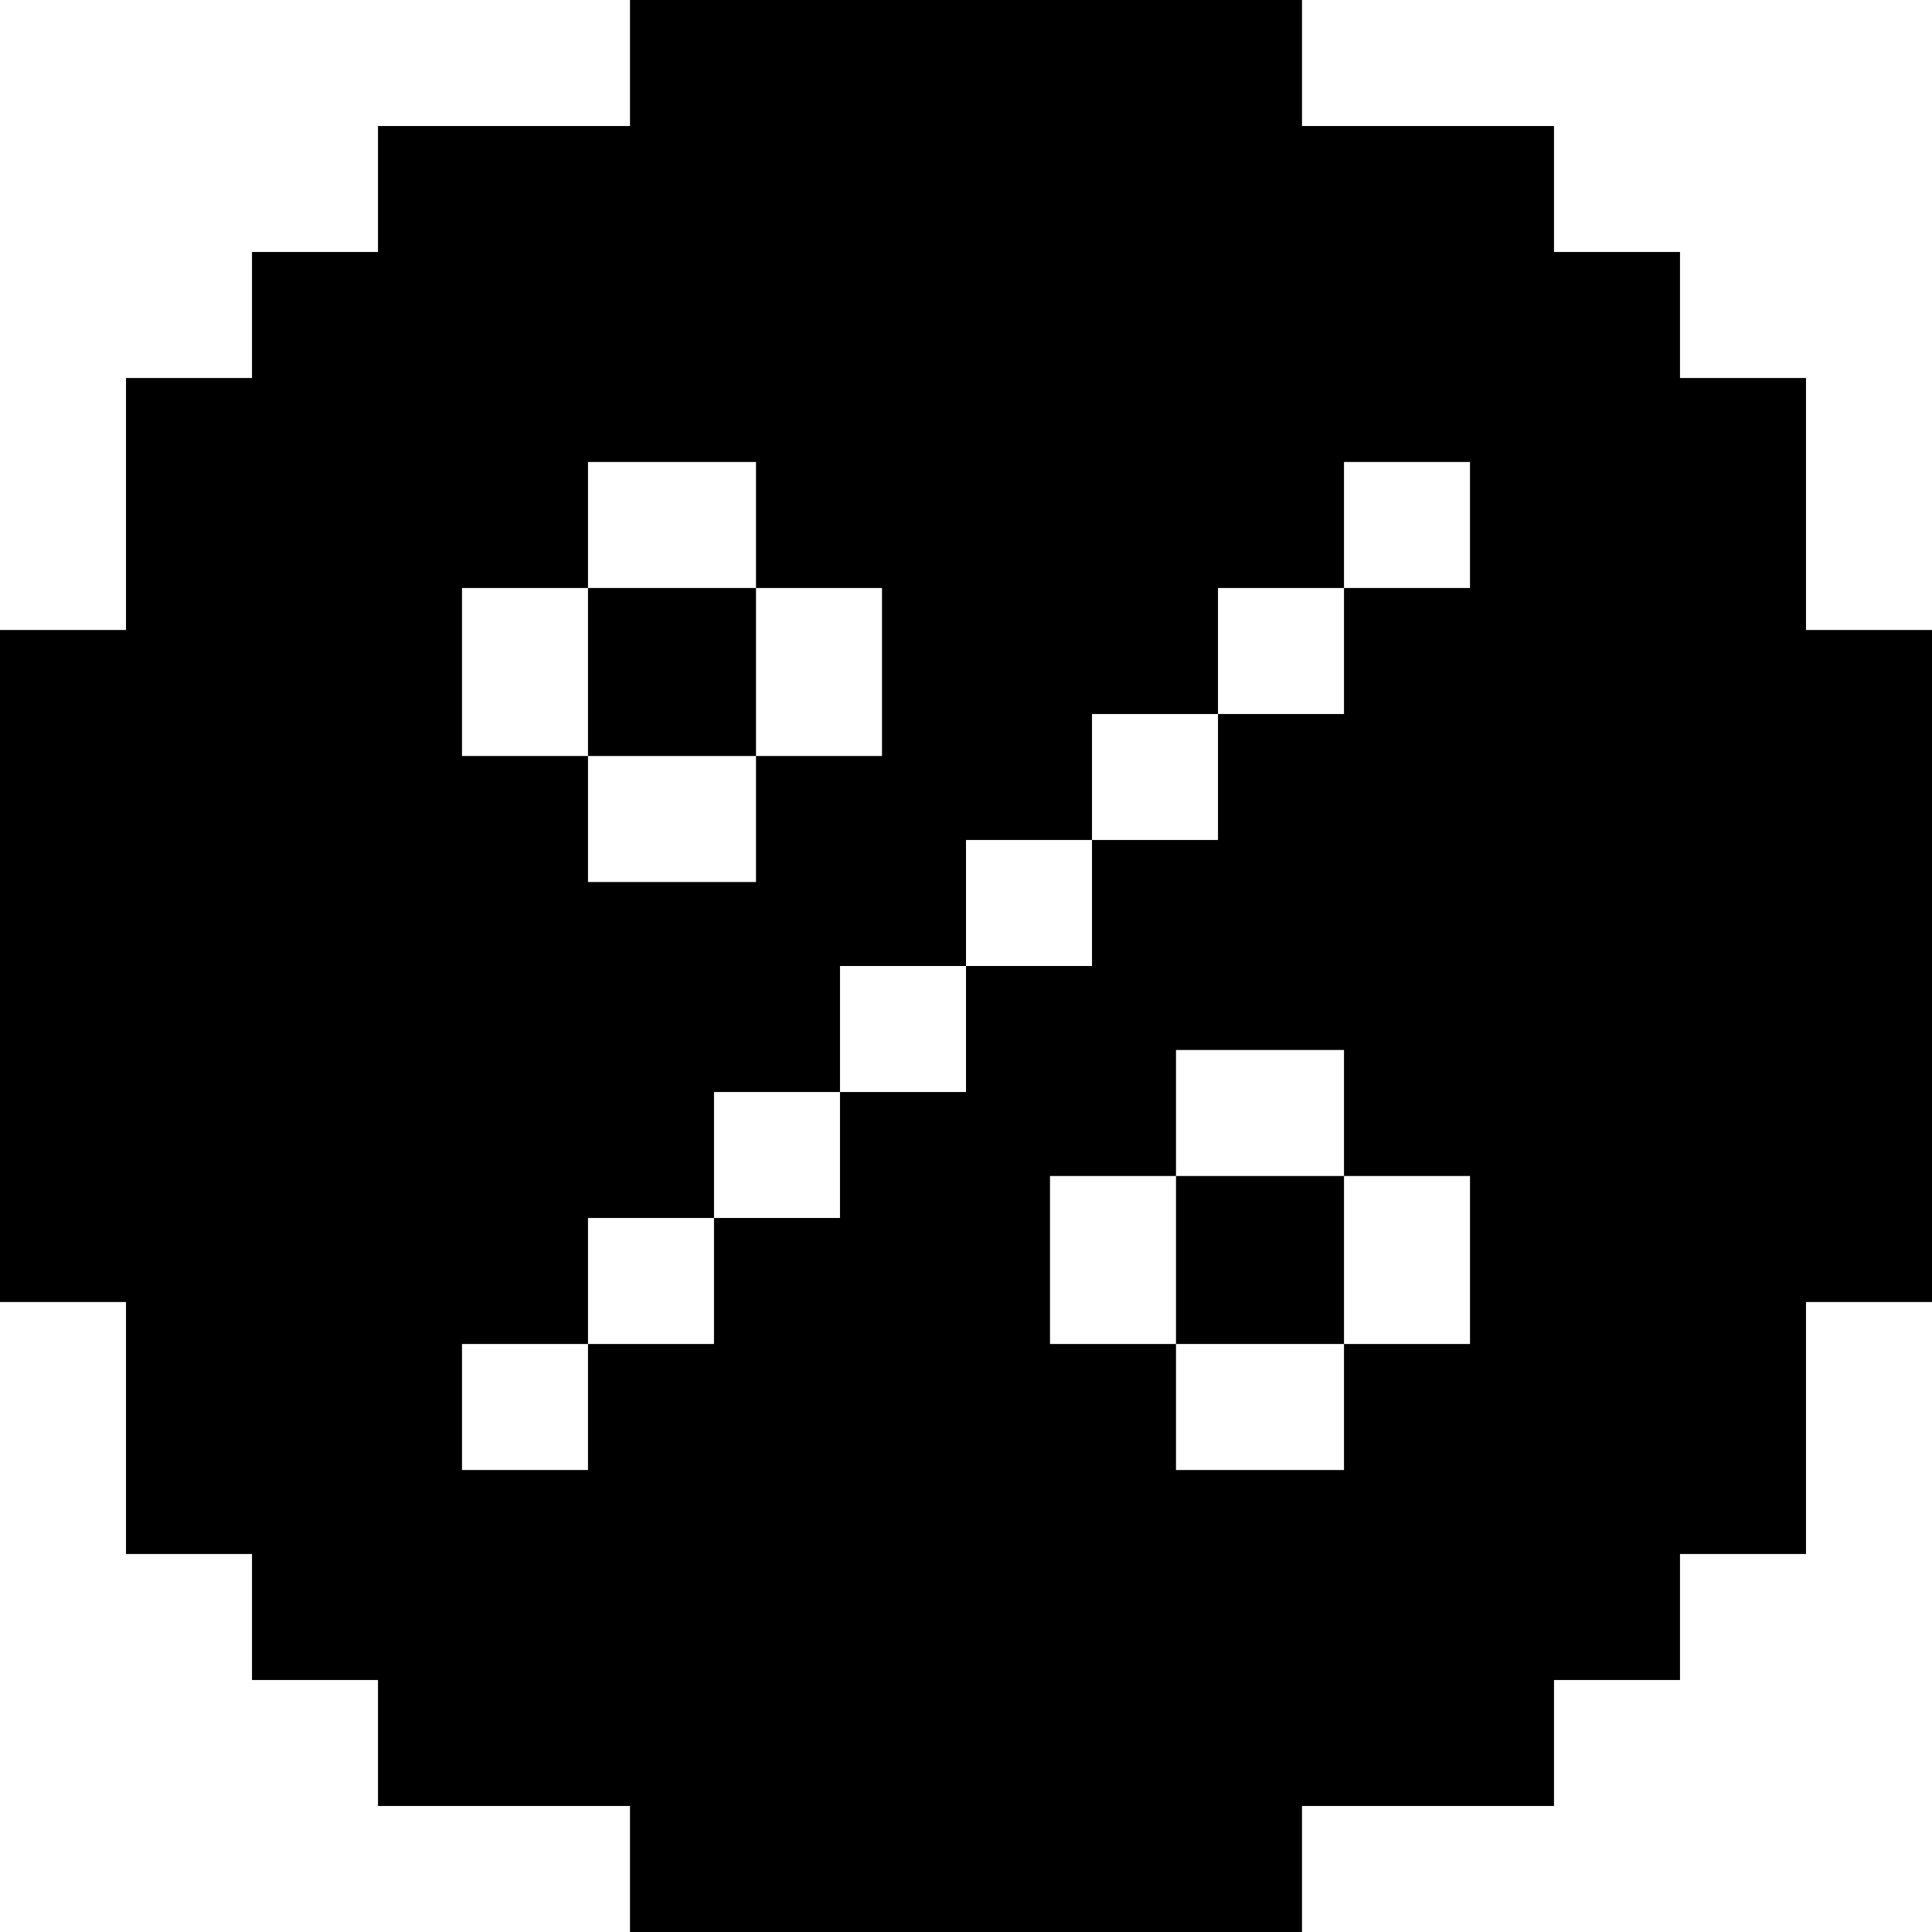
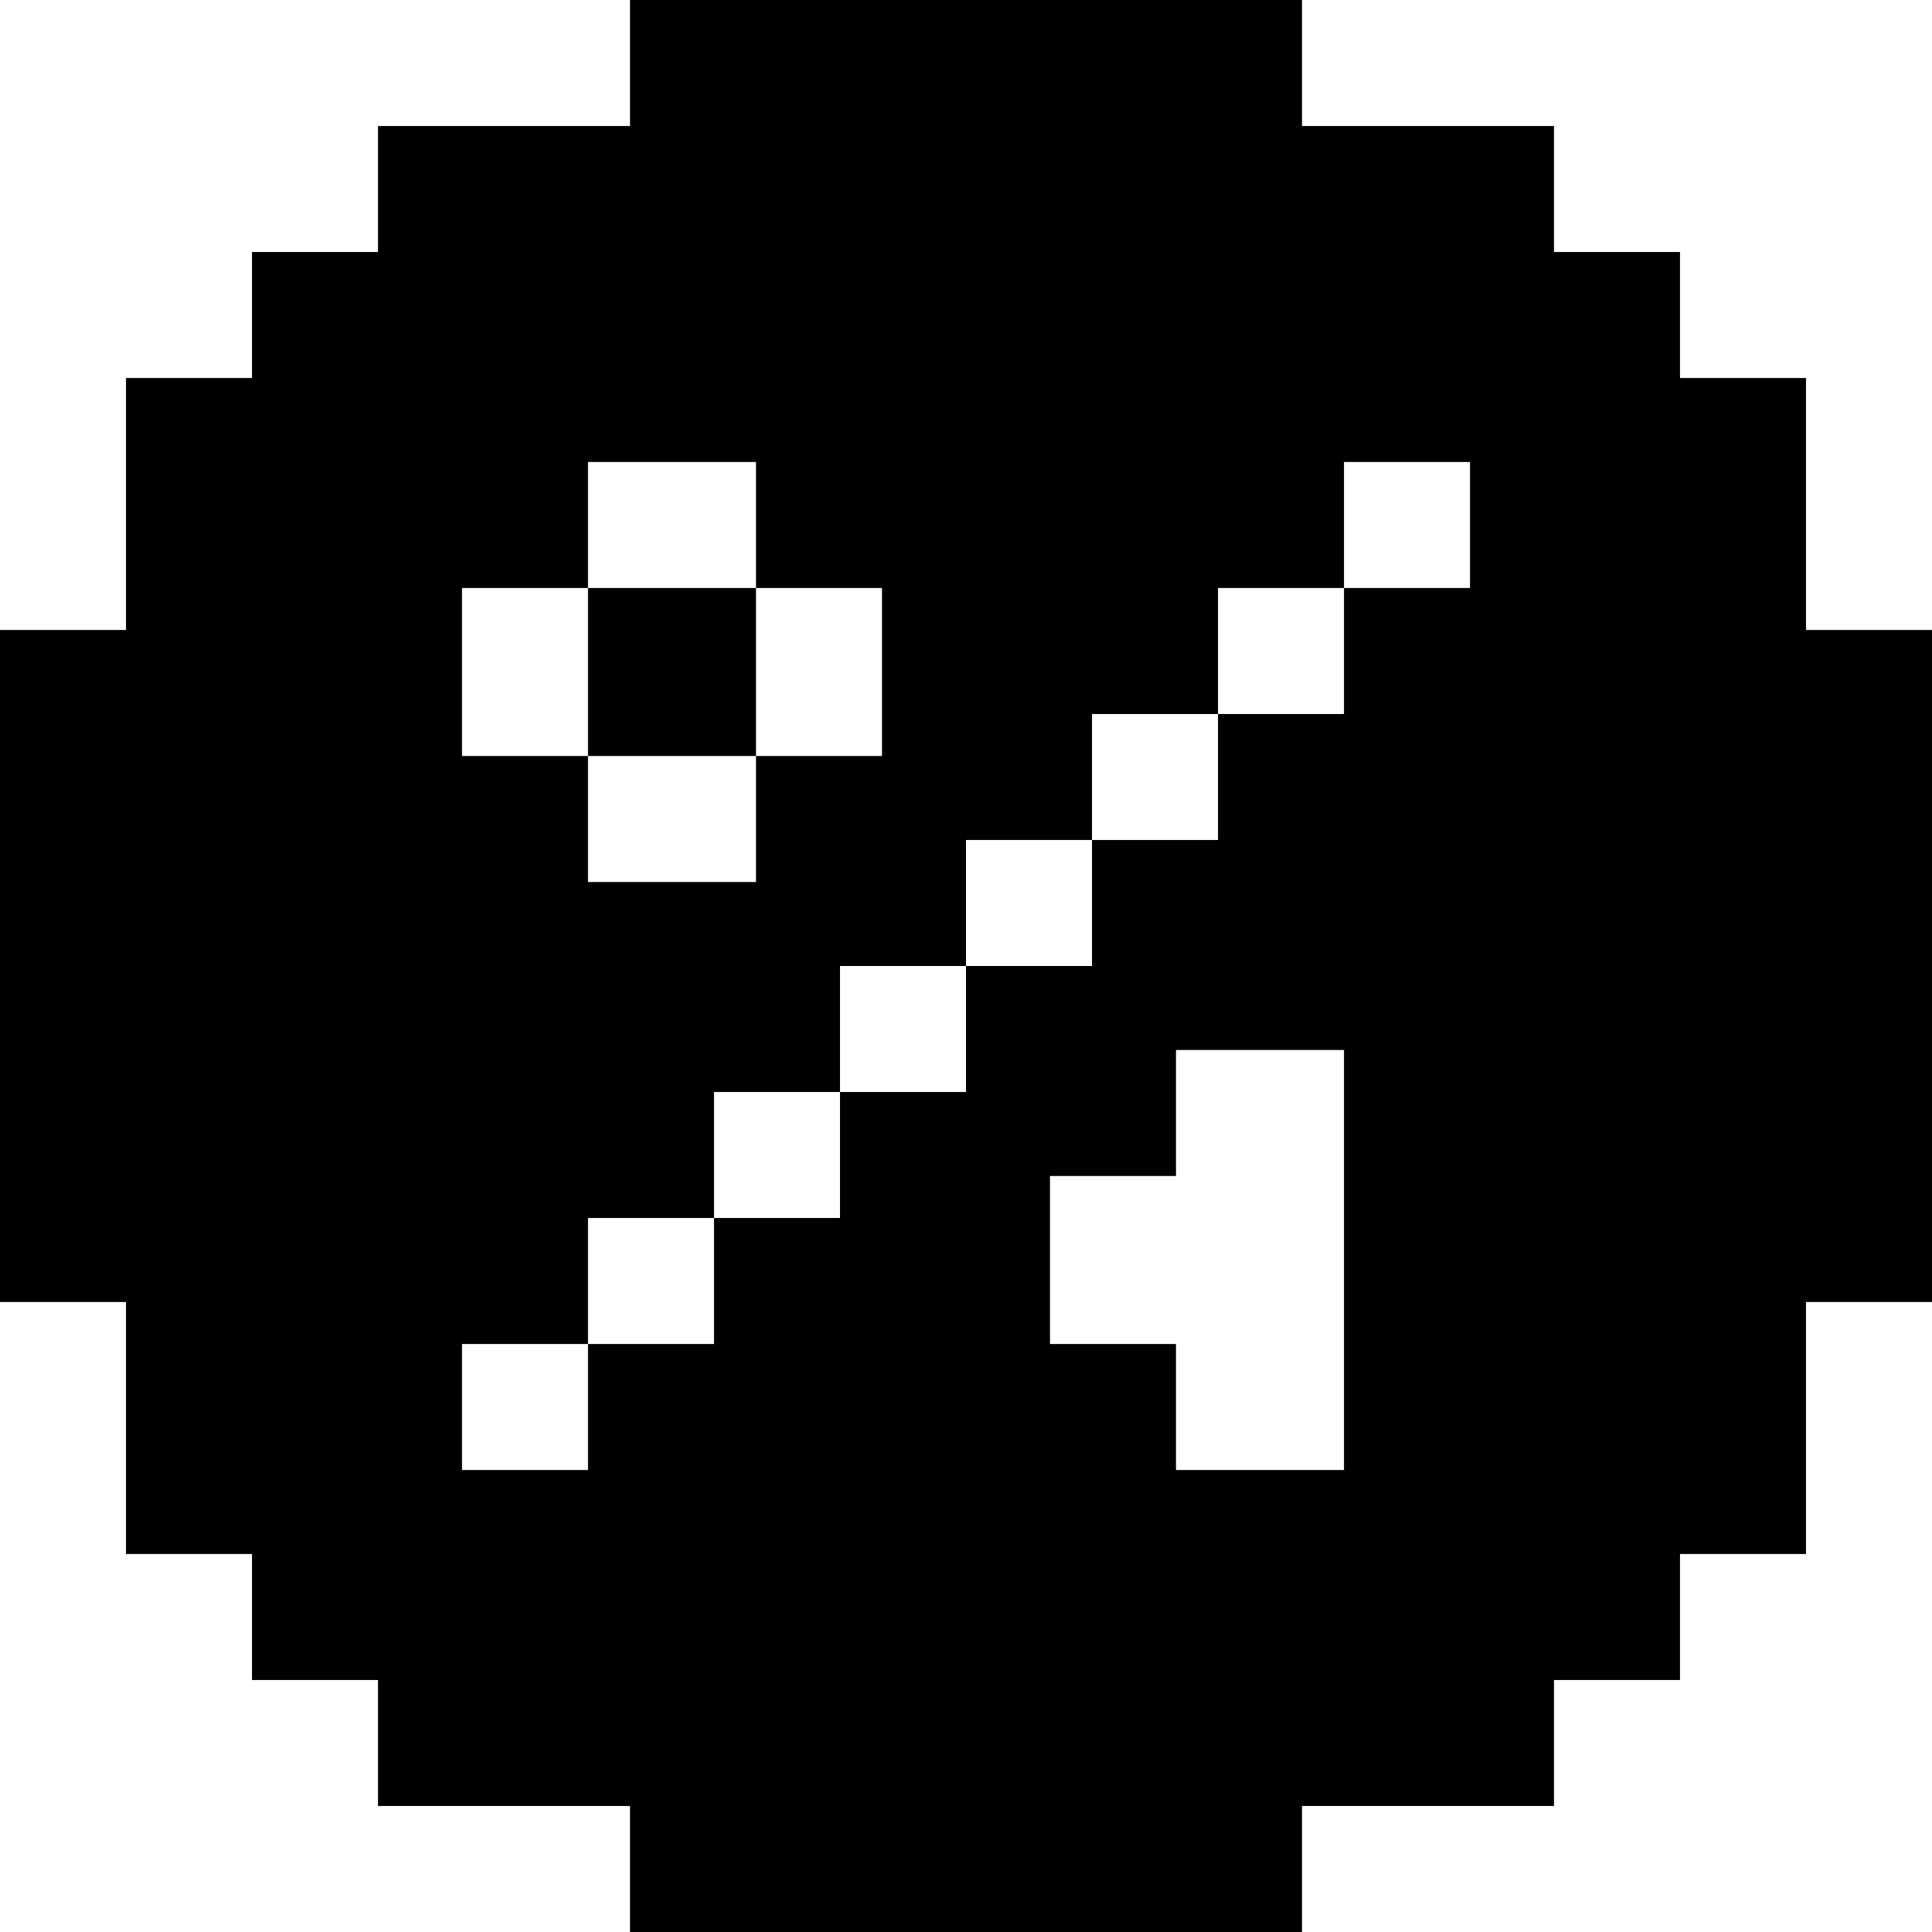
<svg xmlns="http://www.w3.org/2000/svg" fill="#000000" version="1.1" id="Layer_1" viewBox="0 0 512 512" xml:space="preserve">
  <g>
    <g>
-       <path d="M478.609,166.957v-66.783h-33.391V66.783h-33.391V33.391h-66.783V0H166.957v33.391h-66.783v33.391H66.783v33.391H33.391    v66.783H0v178.087h33.391v66.783h33.391v33.391h33.391v33.391h66.783V512h178.087v-33.391h66.783v-33.391h33.391v-33.391h33.391    v-66.783H512V166.957H478.609z M122.434,155.826h33.391v-33.391h44.522v33.391h33.391v44.522h-33.391v33.391h-44.522v-33.391    h-33.391V155.826z M389.564,356.174h-33.391v33.391h-44.522v-33.391H278.26v-44.522h33.391v-33.391h44.522v33.391h33.391V356.174z     M389.564,155.826h-33.391v33.391h-33.391v33.391H289.39V256h-33.391v33.391h-33.391v33.391h-33.391v33.391h-33.391v33.391    h-33.391v-33.391h33.391v-33.391h33.391v-33.391h33.391V256h33.391v-33.391h33.391v-33.391h33.391v-33.391h33.391v-33.391h33.391    V155.826z" />
+       <path d="M478.609,166.957v-66.783h-33.391V66.783h-33.391V33.391h-66.783V0H166.957v33.391h-66.783v33.391H66.783v33.391H33.391    v66.783H0v178.087h33.391v66.783h33.391v33.391h33.391v33.391h66.783V512h178.087v-33.391h66.783v-33.391h33.391v-33.391h33.391    v-66.783H512V166.957H478.609z M122.434,155.826h33.391v-33.391h44.522v33.391h33.391v44.522h-33.391v33.391h-44.522v-33.391    h-33.391V155.826z M389.564,356.174h-33.391v33.391h-44.522v-33.391H278.26v-44.522h33.391v-33.391h44.522v33.391V356.174z     M389.564,155.826h-33.391v33.391h-33.391v33.391H289.39V256h-33.391v33.391h-33.391v33.391h-33.391v33.391h-33.391v33.391    h-33.391v-33.391h33.391v-33.391h33.391v-33.391h33.391V256h33.391v-33.391h33.391v-33.391h33.391v-33.391h33.391v-33.391h33.391    V155.826z" />
    </g>
  </g>
  <g>
    <g>
-       <rect x="311.652" y="311.652" width="44.522" height="44.522" />
-     </g>
+       </g>
  </g>
  <g>
    <g>
      <rect x="155.826" y="155.826" width="44.522" height="44.522" />
    </g>
  </g>
</svg>